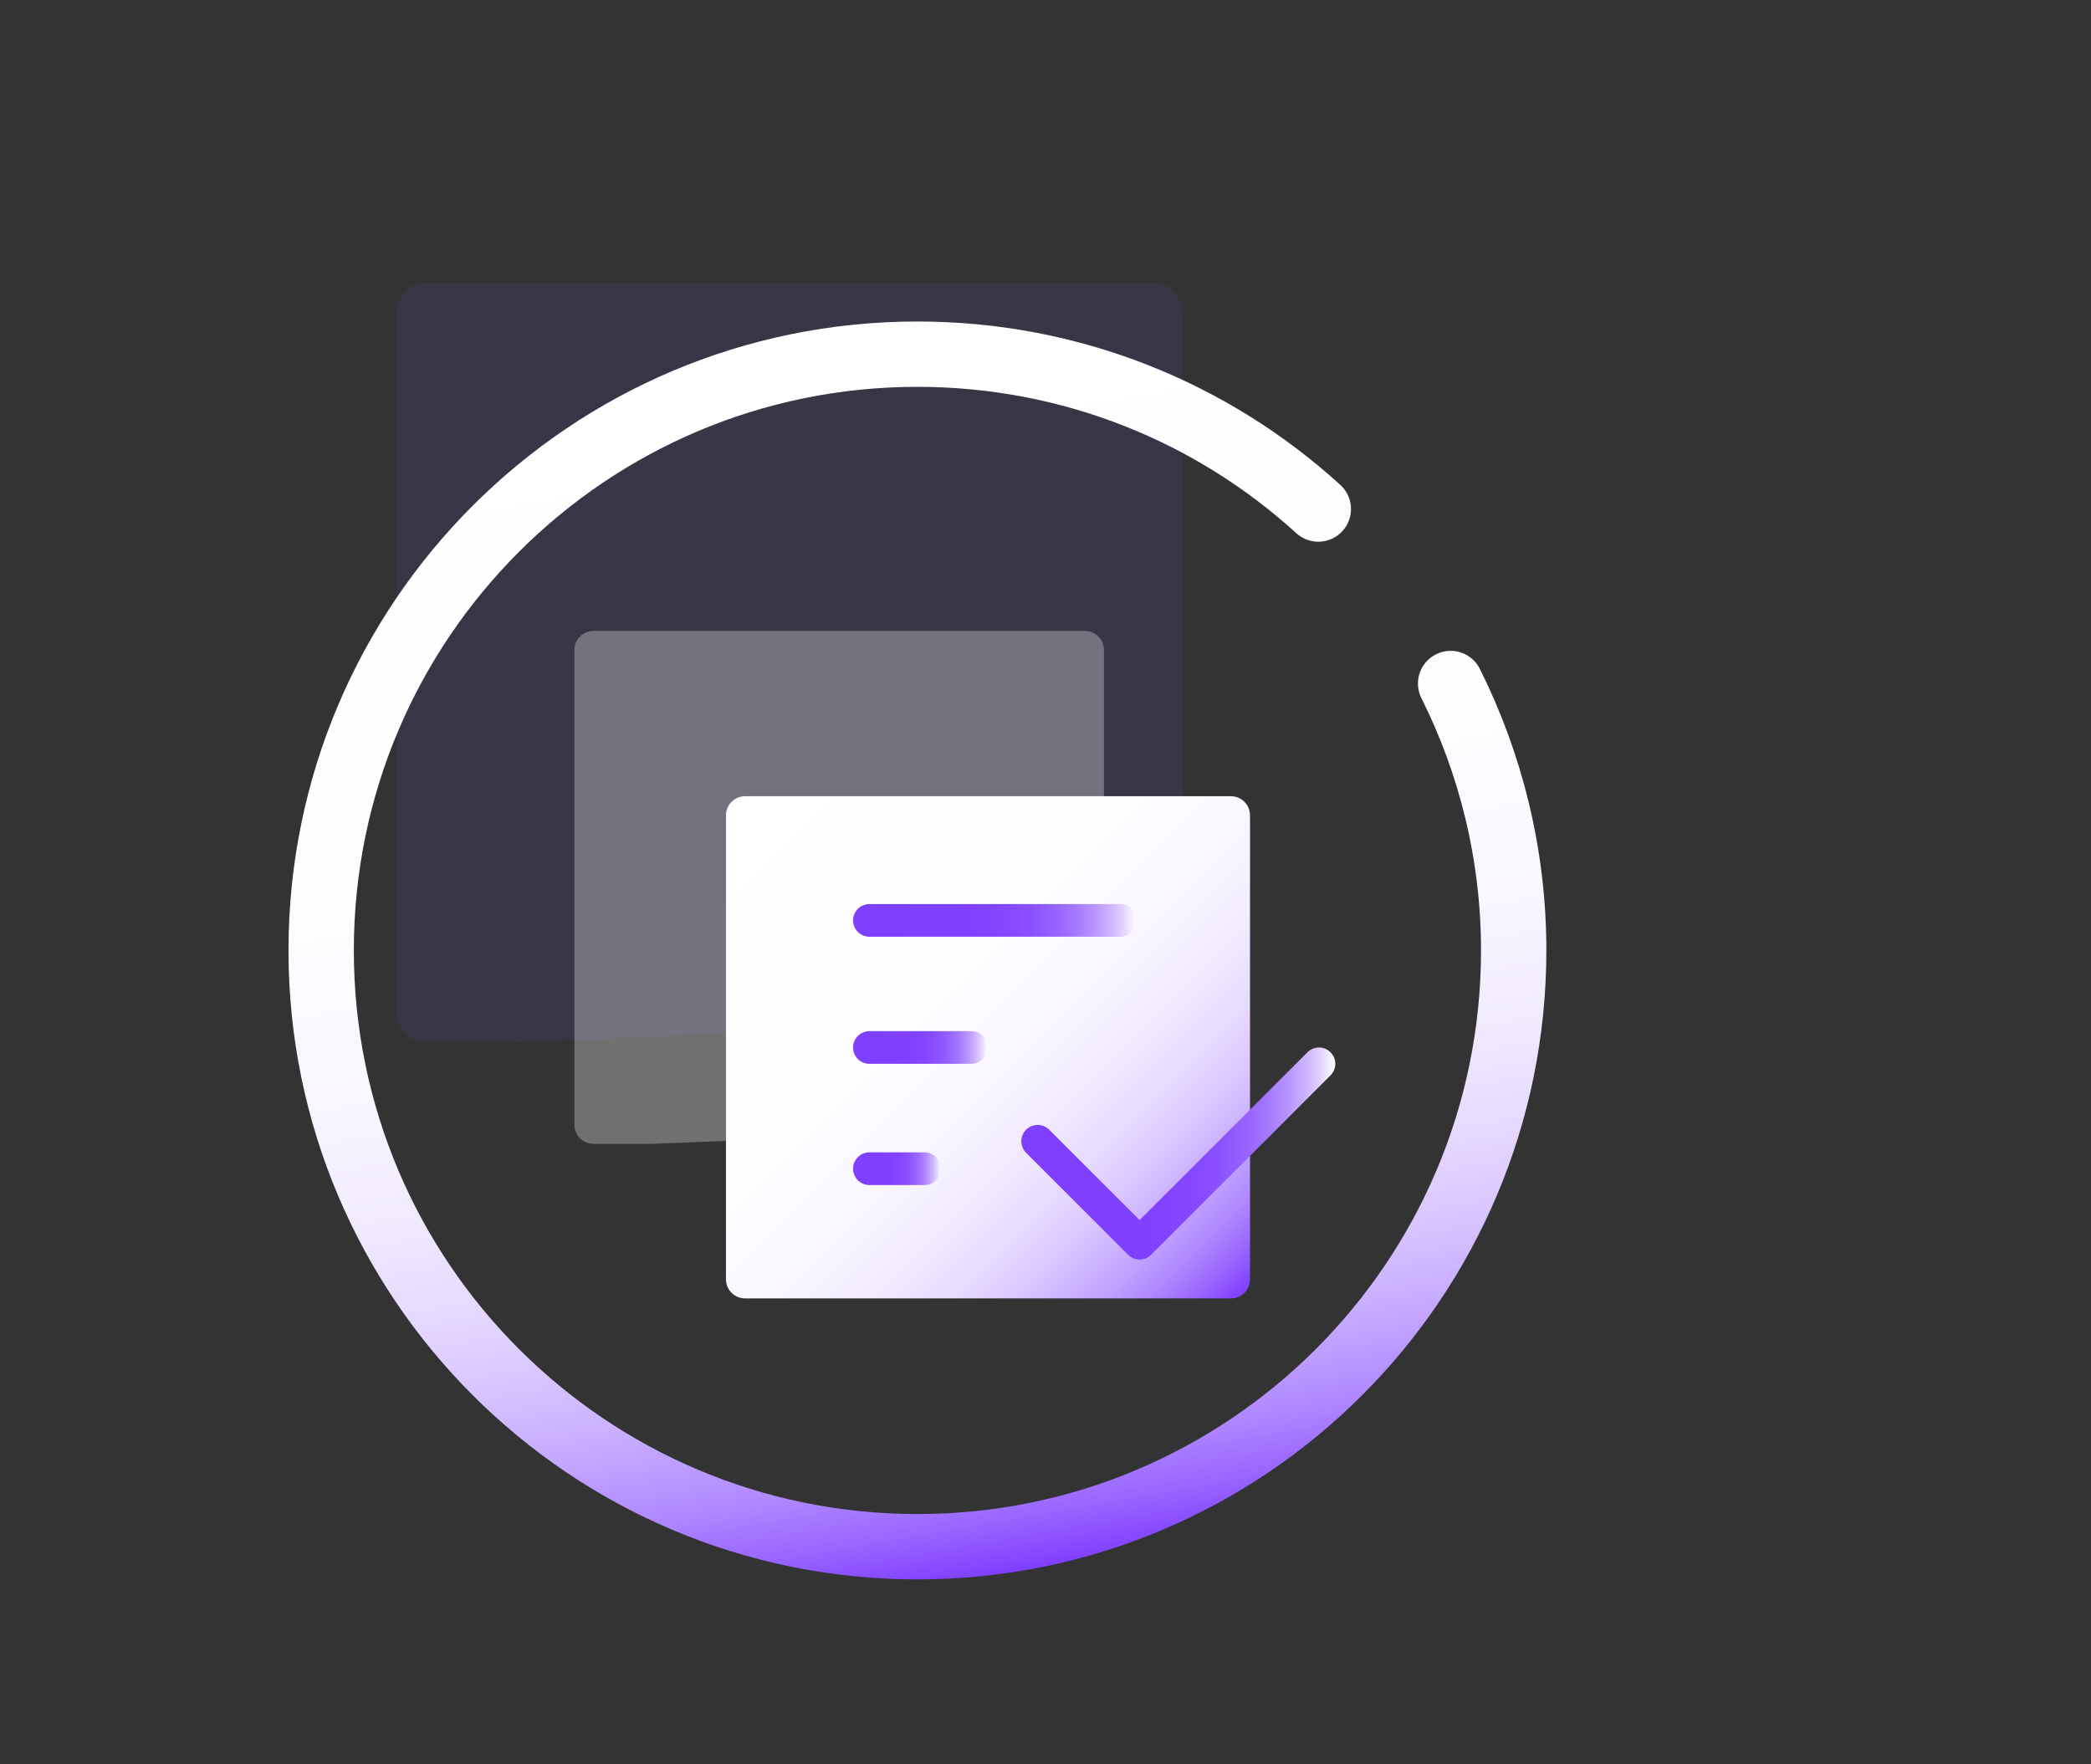
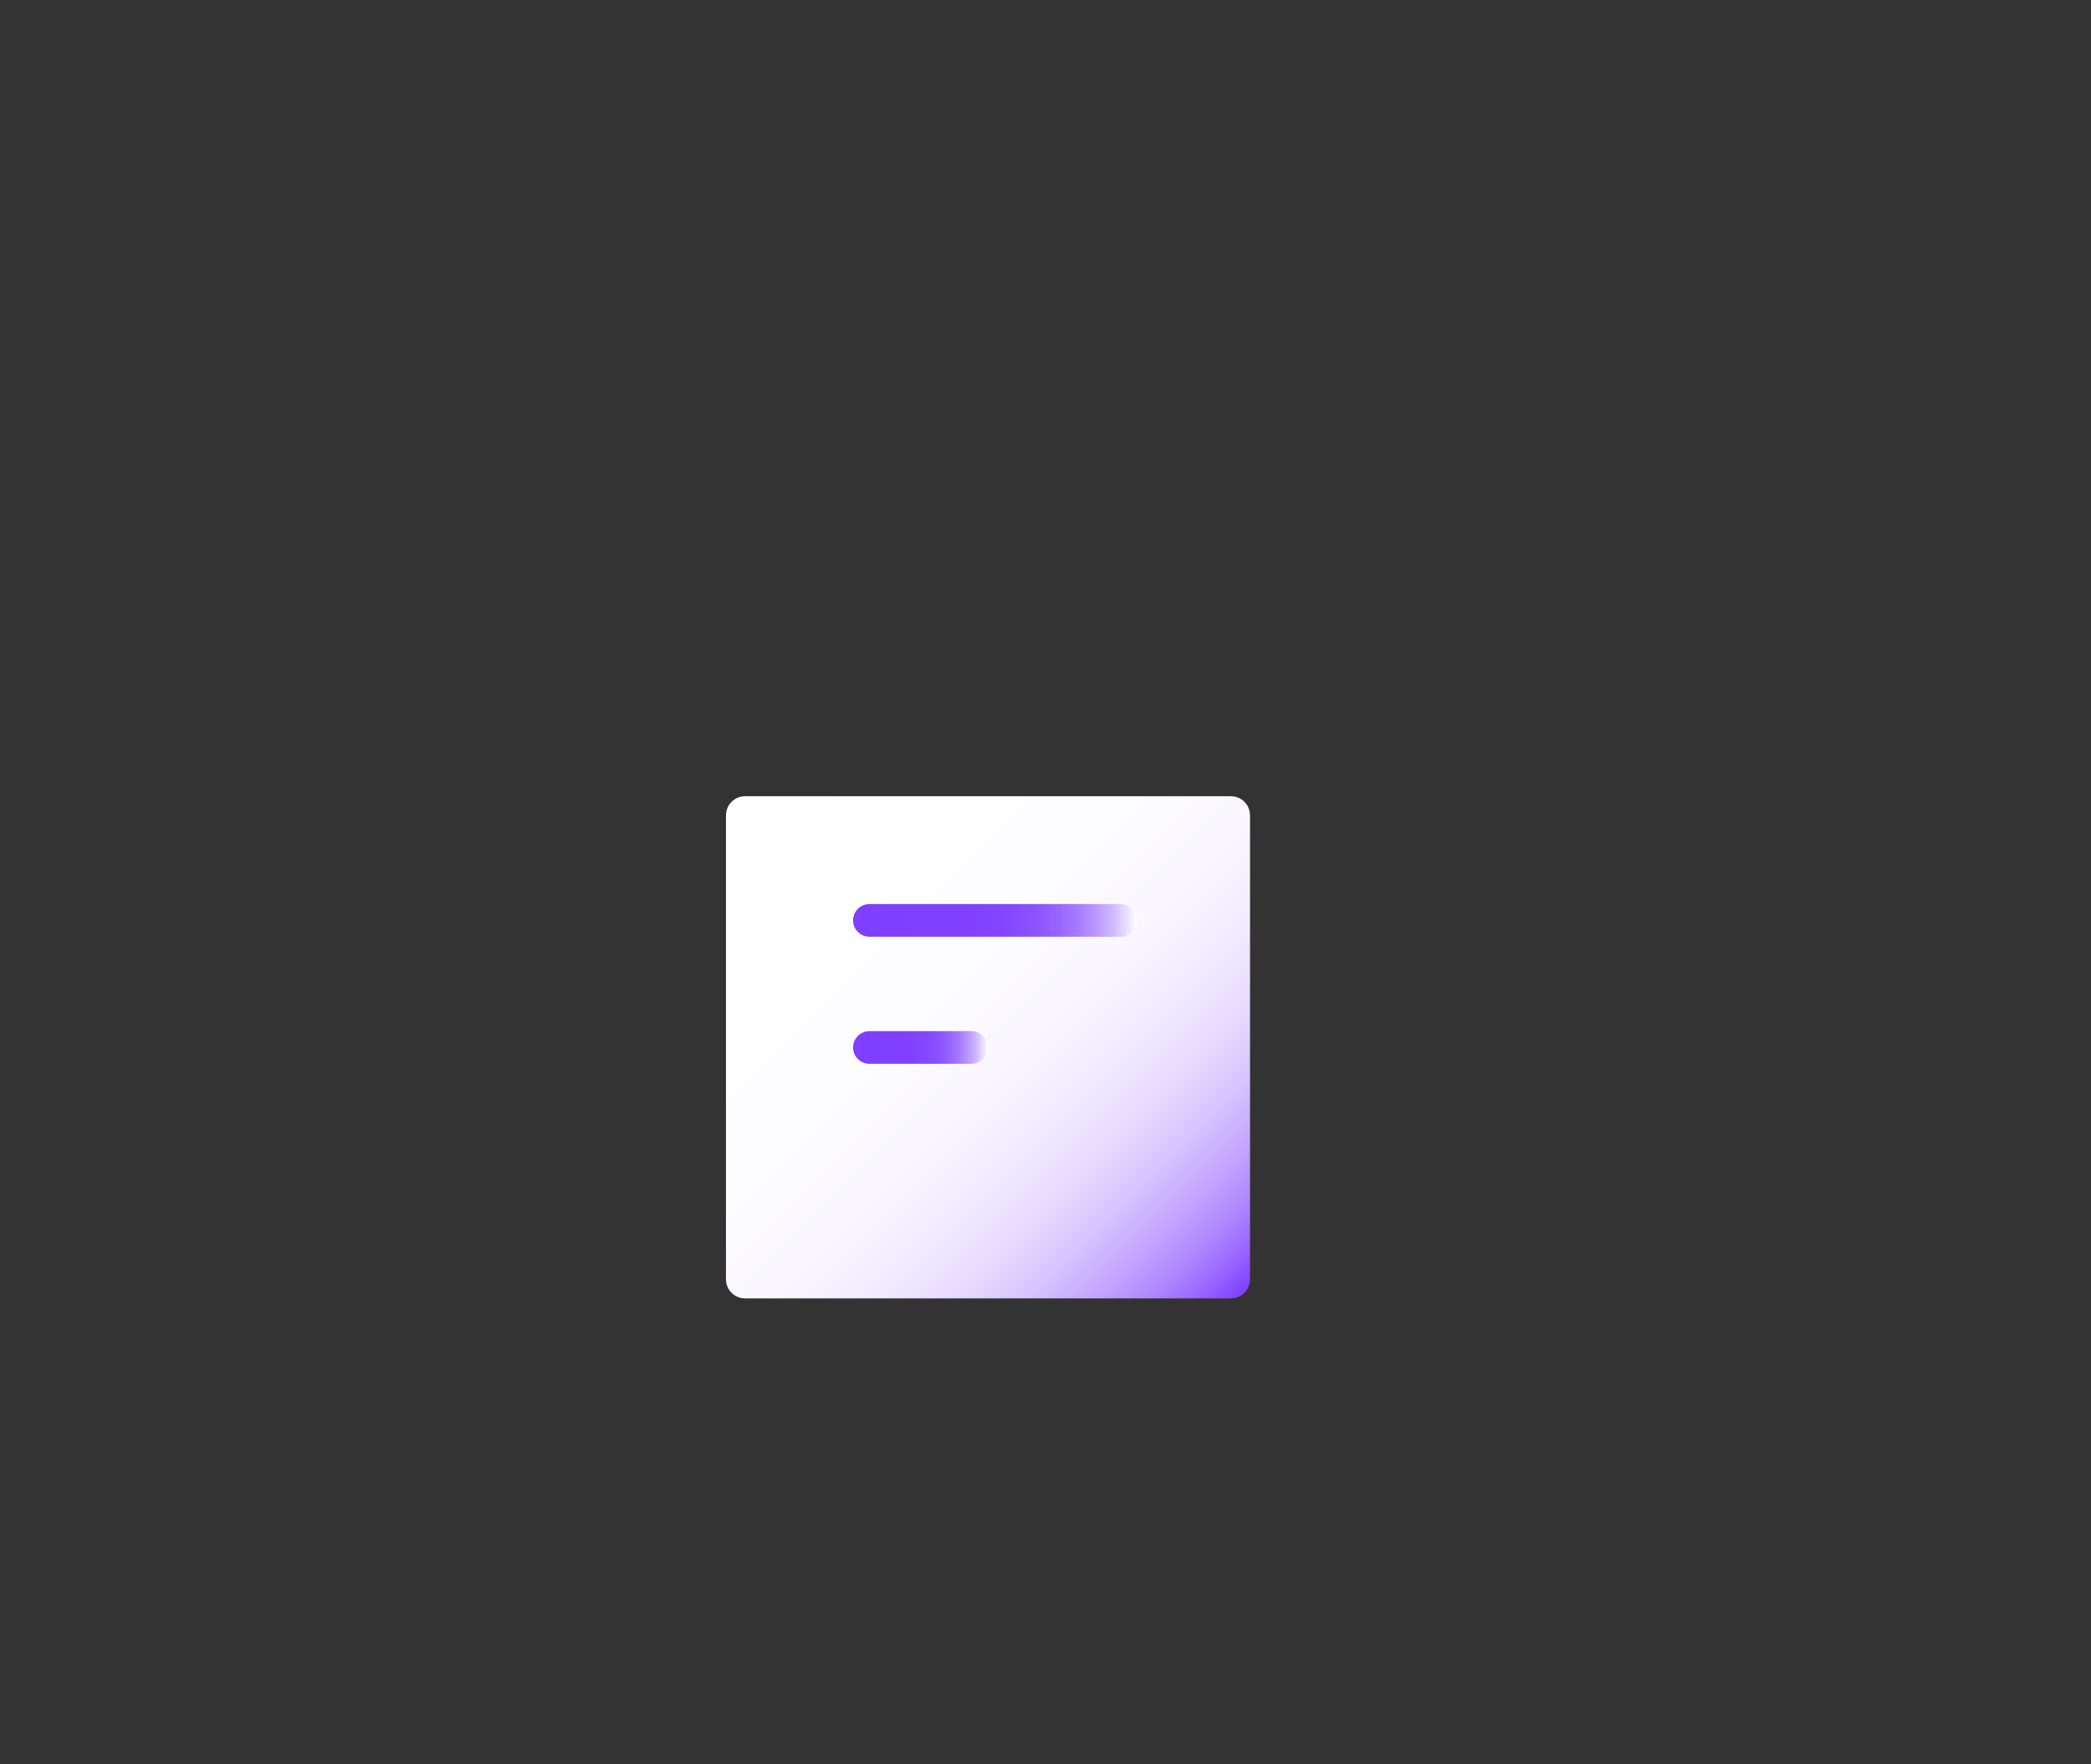
<svg xmlns="http://www.w3.org/2000/svg" xmlns:xlink="http://www.w3.org/1999/xlink" id="_图层_1" viewBox="0 0 64 54">
  <rect x="0" y="0" width="64" height="54" fill="#333333" stroke="none" />
  <defs>
    <style>.cls-1{fill:#7f3fff;opacity:.1;}.cls-2{stroke:url(#_未命名的渐变_15);stroke-width:2px;}.cls-2,.cls-3,.cls-4,.cls-5,.cls-6{fill:none;stroke-linecap:round;stroke-linejoin:round;}.cls-3{stroke:url(#_未命名的渐变_12);}.cls-4{stroke:url(#_未命名的渐变_12-2);}.cls-5{stroke:url(#_未命名的渐变_12-4);}.cls-6{stroke:url(#_未命名的渐变_12-3);}.cls-7{fill:url(#_未命名的渐变_15-2);}.cls-8{fill:#fff;opacity:.3;}</style>
    <linearGradient id="_未命名的渐变_15" x1="31.42" y1="48.05" x2="24.74" y2="10.13" gradientUnits="userSpaceOnUse">
      <stop offset="0" stop-color="#7f3fff" />
      <stop offset=".04" stop-color="#9763ff" />
      <stop offset=".09" stop-color="#af88ff" />
      <stop offset=".15" stop-color="#c5a8ff" />
      <stop offset=".21" stop-color="#d7c3ff" />
      <stop offset=".28" stop-color="#e6d9ff" />
      <stop offset=".36" stop-color="#f1eaff" />
      <stop offset=".46" stop-color="#f9f6ff" />
      <stop offset=".61" stop-color="#fdfdff" />
      <stop offset="1" stop-color="#fff" />
    </linearGradient>
    <linearGradient id="_未命名的渐变_15-2" x1="37.92" y1="39.74" x2="22.56" y2="24.38" xlink:href="#_未命名的渐变_15" />
    <linearGradient id="_未命名的渐变_12" x1="31.26" y1="35.31" x2="40.87" y2="35.31" gradientUnits="userSpaceOnUse">
      <stop offset="0" stop-color="#7f3fff" />
      <stop offset=".39" stop-color="#8040ff" />
      <stop offset=".54" stop-color="#8447ff" />
      <stop offset=".64" stop-color="#8c53ff" />
      <stop offset=".72" stop-color="#9764ff" />
      <stop offset=".79" stop-color="#a67aff" />
      <stop offset=".85" stop-color="#b895ff" />
      <stop offset=".91" stop-color="#ceb5ff" />
      <stop offset=".96" stop-color="#e6daff" />
      <stop offset="1" stop-color="#fff" />
    </linearGradient>
    <linearGradient id="_未命名的渐变_12-2" x1="26.11" y1="35.77" x2="28.8" y2="35.77" xlink:href="#_未命名的渐变_12" />
    <linearGradient id="_未命名的渐变_12-3" x1="26.11" y1="32.06" x2="30.23" y2="32.06" xlink:href="#_未命名的渐变_12" />
    <linearGradient id="_未命名的渐变_12-4" x1="26.11" y1="28.17" x2="34.79" y2="28.17" xlink:href="#_未命名的渐变_12" />
  </defs>
-   <path class="cls-1" d="M15.67,31.91h-2.63c-.48,0-.88-.39-.88-.88V9.53c0-.48,.39-.88,.88-.88h22.25c.48,0,.88,.39,.88,.88V30.26c0,.47-.37,.86-.84,.87l-19.66,.77Z" />
-   <path class="cls-2" d="M44.4,20.92c1.23,2.46,1.93,5.24,1.93,8.17,0,10.08-8.17,18.25-18.25,18.25S9.83,39.17,9.83,29.09,18,10.84,28.08,10.84c4.72,0,9.03,1.79,12.27,4.74" />
-   <path class="cls-8" d="M19.94,35.01h-1.77c-.33,0-.59-.26-.59-.59v-14.52c0-.33,.26-.59,.59-.59h15.03c.33,0,.59,.26,.59,.59v14c0,.32-.25,.58-.57,.59l-13.28,.52Z" />
  <path class="cls-7" d="M30.41,39.74h-7.6c-.33,0-.59-.26-.59-.59v-14.19c0-.33,.26-.59,.59-.59h14.86c.33,0,.59,.26,.59,.59v14.19c0,.33-.26,.59-.59,.59h-7.26Z" />
-   <polyline class="cls-3" points="31.76 34.93 34.88 38.05 40.37 32.56" />
-   <line class="cls-4" x1="26.61" y1="35.77" x2="28.3" y2="35.77" />
  <line class="cls-6" x1="26.61" y1="32.06" x2="29.73" y2="32.06" />
  <line class="cls-5" x1="26.61" y1="28.17" x2="34.29" y2="28.17" />
</svg>